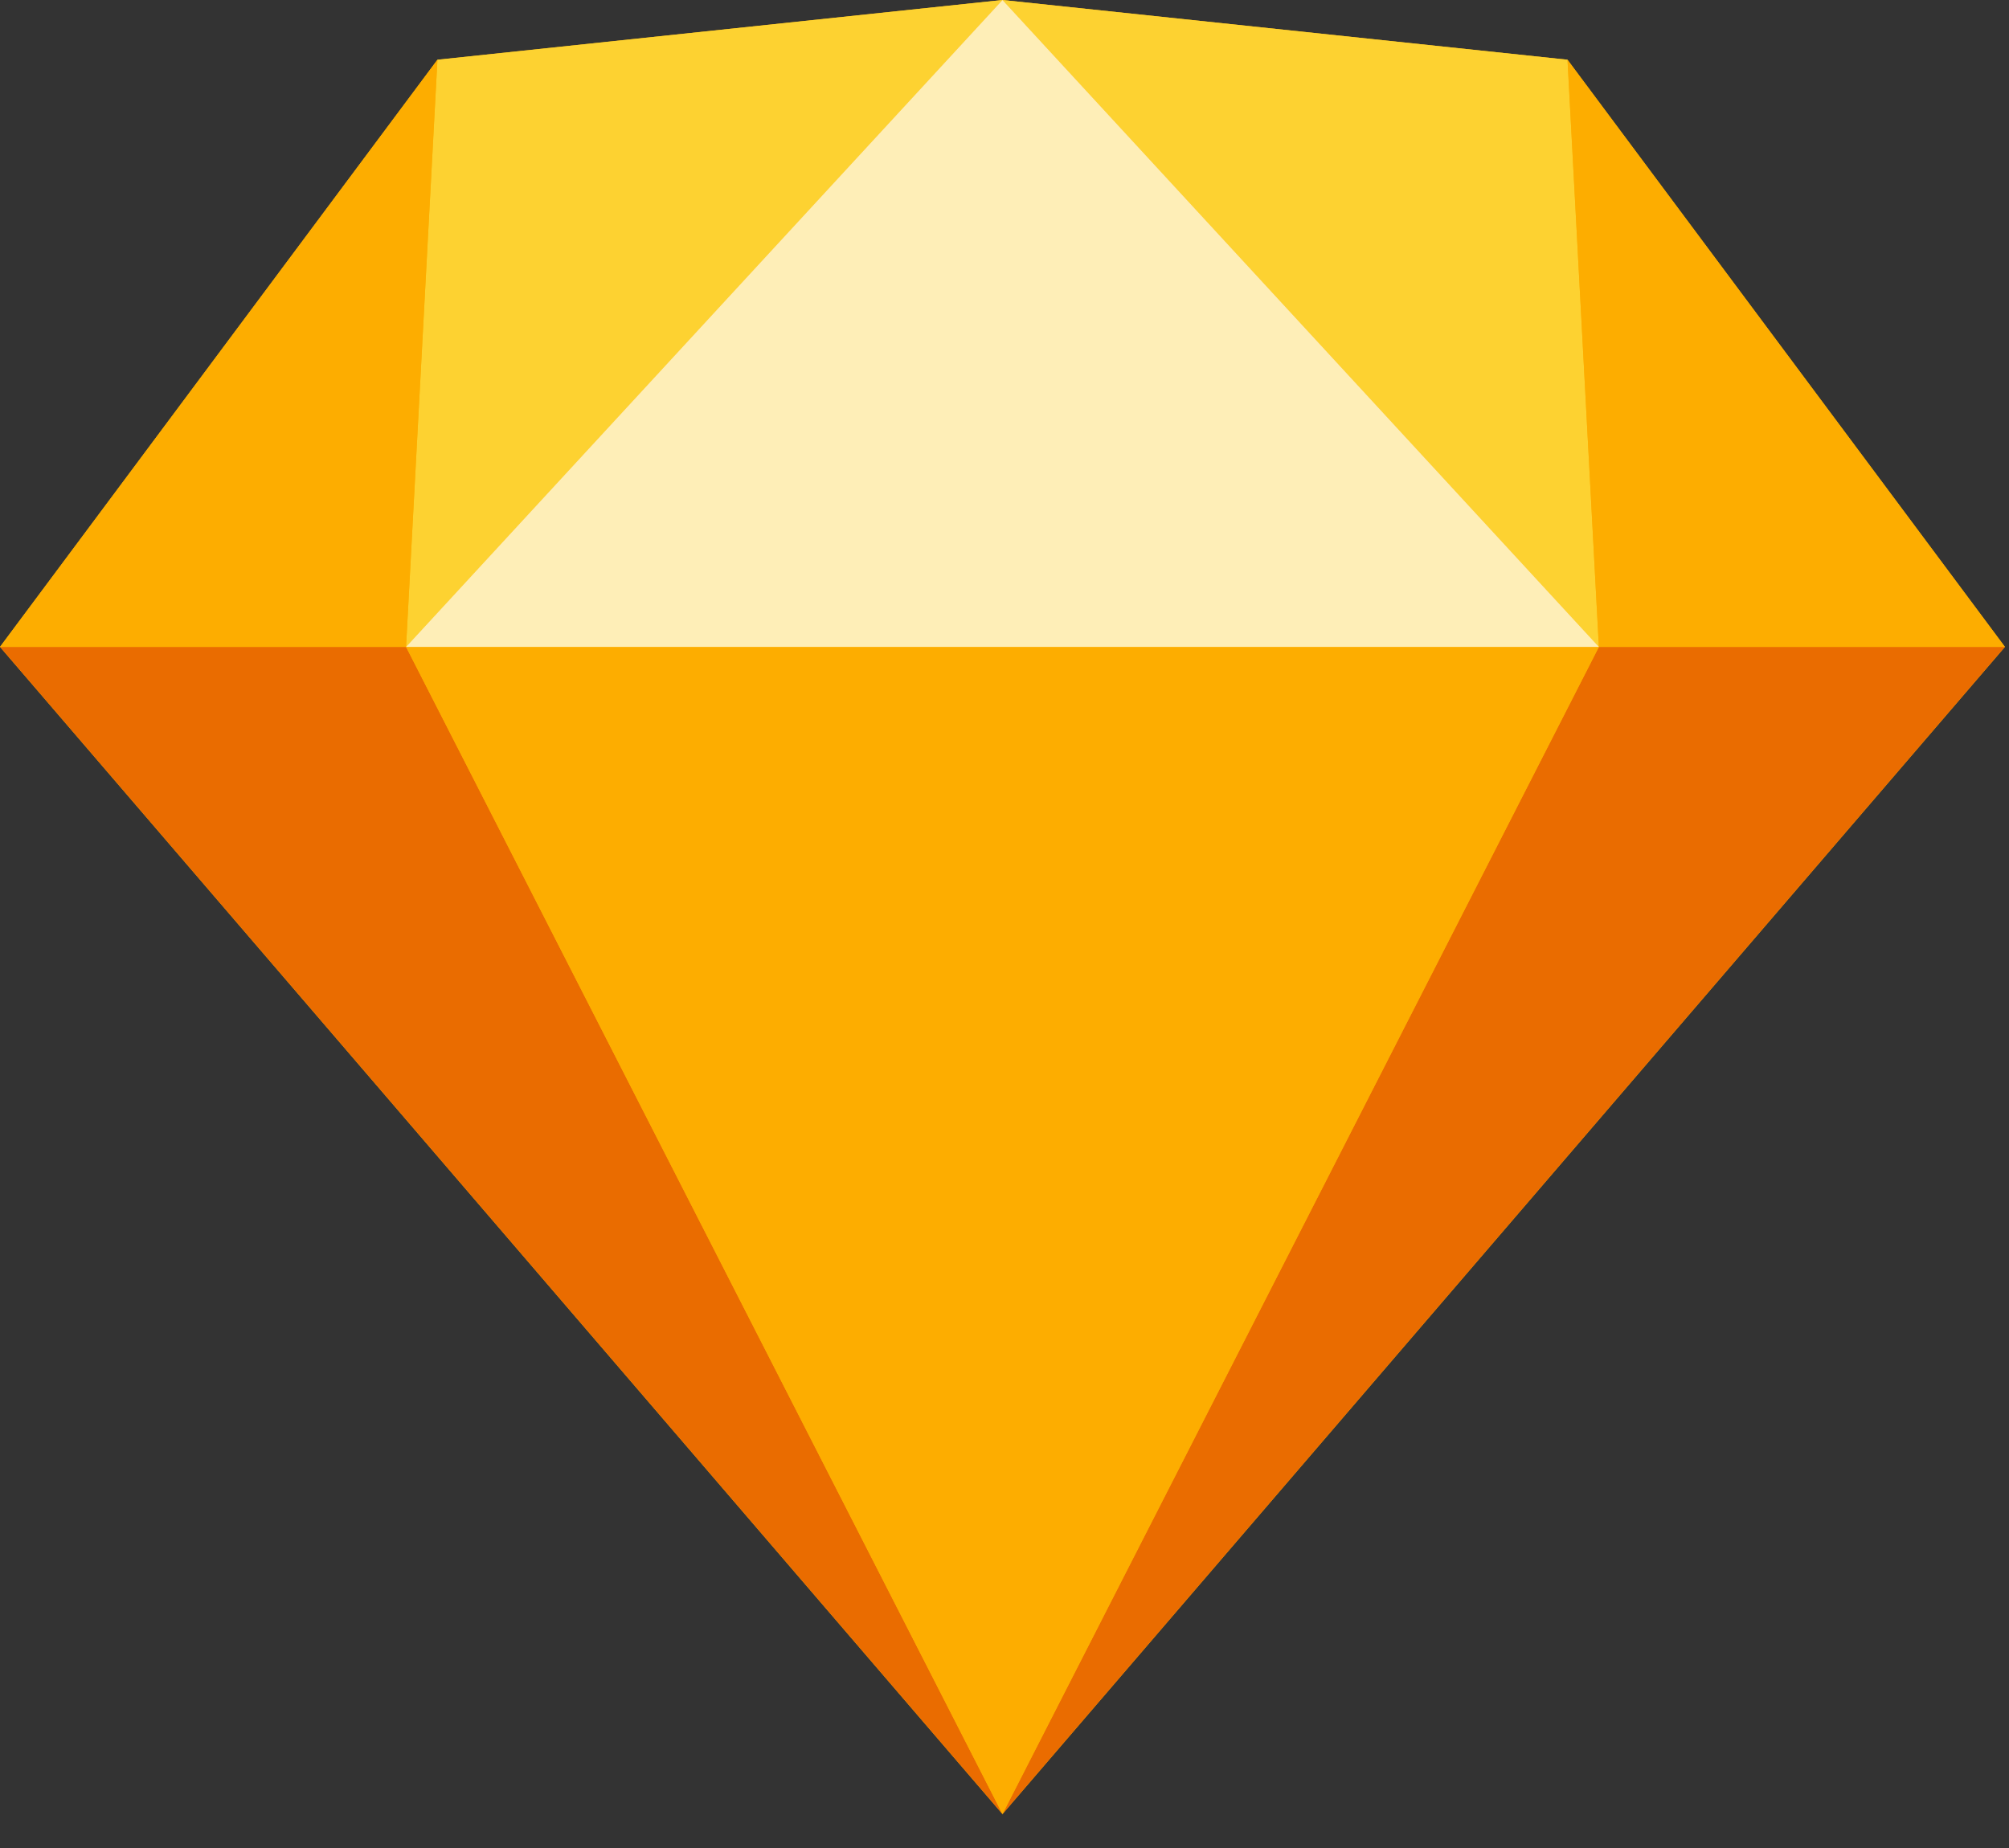
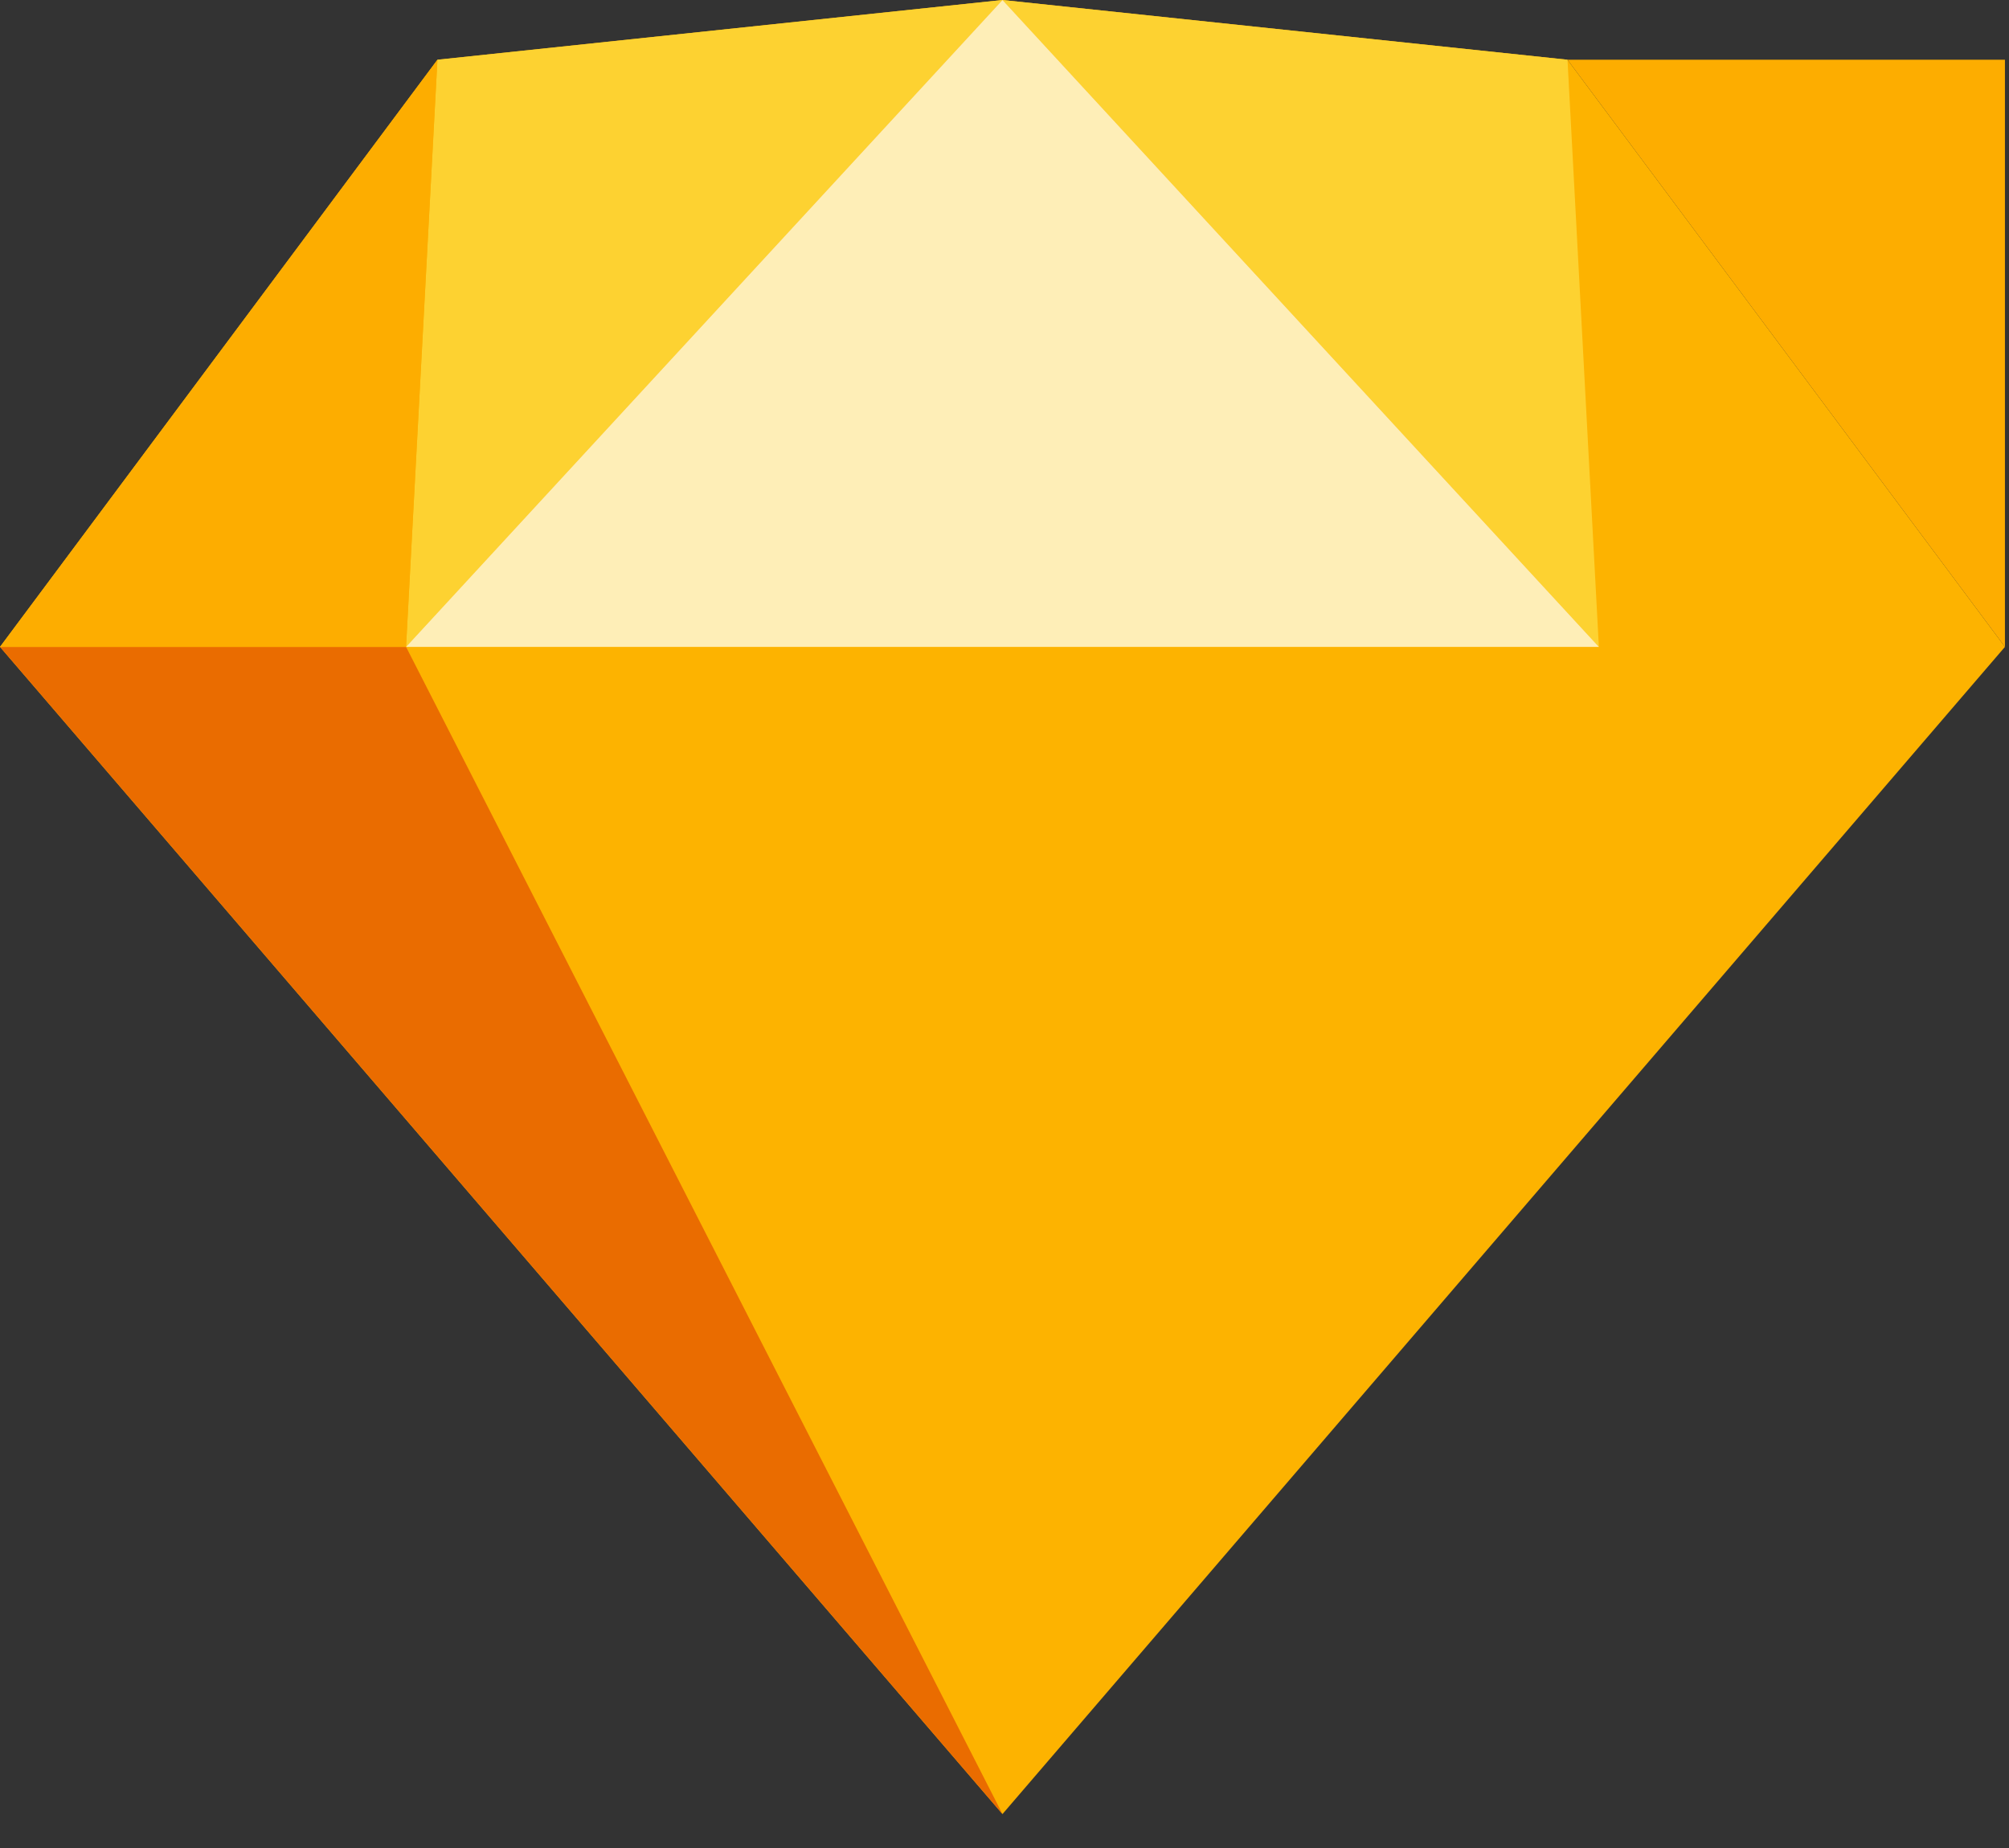
<svg xmlns="http://www.w3.org/2000/svg" width="50" height="46" viewBox="0 0 50 46" fill="none">
  <rect x="0" y="0" width="50" height="46" fill="#333333" stroke="none" />
  <g clip-path="url(#clip0_10_564)">
    <path d="M10.887 1.487L24.95 0L39.012 1.487L49.899 16.102L24.95 45.155L0 16.102L10.887 1.487Z" fill="#FDB300" />
    <path d="M10.106 16.102L24.95 45.155L0 16.102H10.106Z" fill="#EA6C00" />
-     <path d="M39.793 16.102L24.95 45.155L49.899 16.102H39.793Z" fill="#EA6C00" />
-     <path d="M10.106 16.102H39.793L24.95 45.155L10.106 16.102Z" fill="#FDAD00" />
    <path d="M24.95 0L10.887 1.487L10.106 16.102L24.95 0Z" fill="#FDD231" />
    <path d="M24.95 0L39.012 1.487L39.793 16.102L24.95 0Z" fill="#FDD231" />
-     <path d="M49.899 16.102L39.012 1.487L39.793 16.102H49.899Z" fill="#FDAD00" />
+     <path d="M49.899 16.102L39.012 1.487H49.899Z" fill="#FDAD00" />
    <path d="M0 16.102L10.887 1.487L10.106 16.102H0Z" fill="#FDAD00" />
    <path d="M24.95 0L10.106 16.102H39.793L24.95 0Z" fill="#FEEEB7" />
  </g>
  <defs>
    <clipPath id="clip0_10_564">
      <rect width="50" height="45.178" fill="white" />
    </clipPath>
  </defs>
</svg>